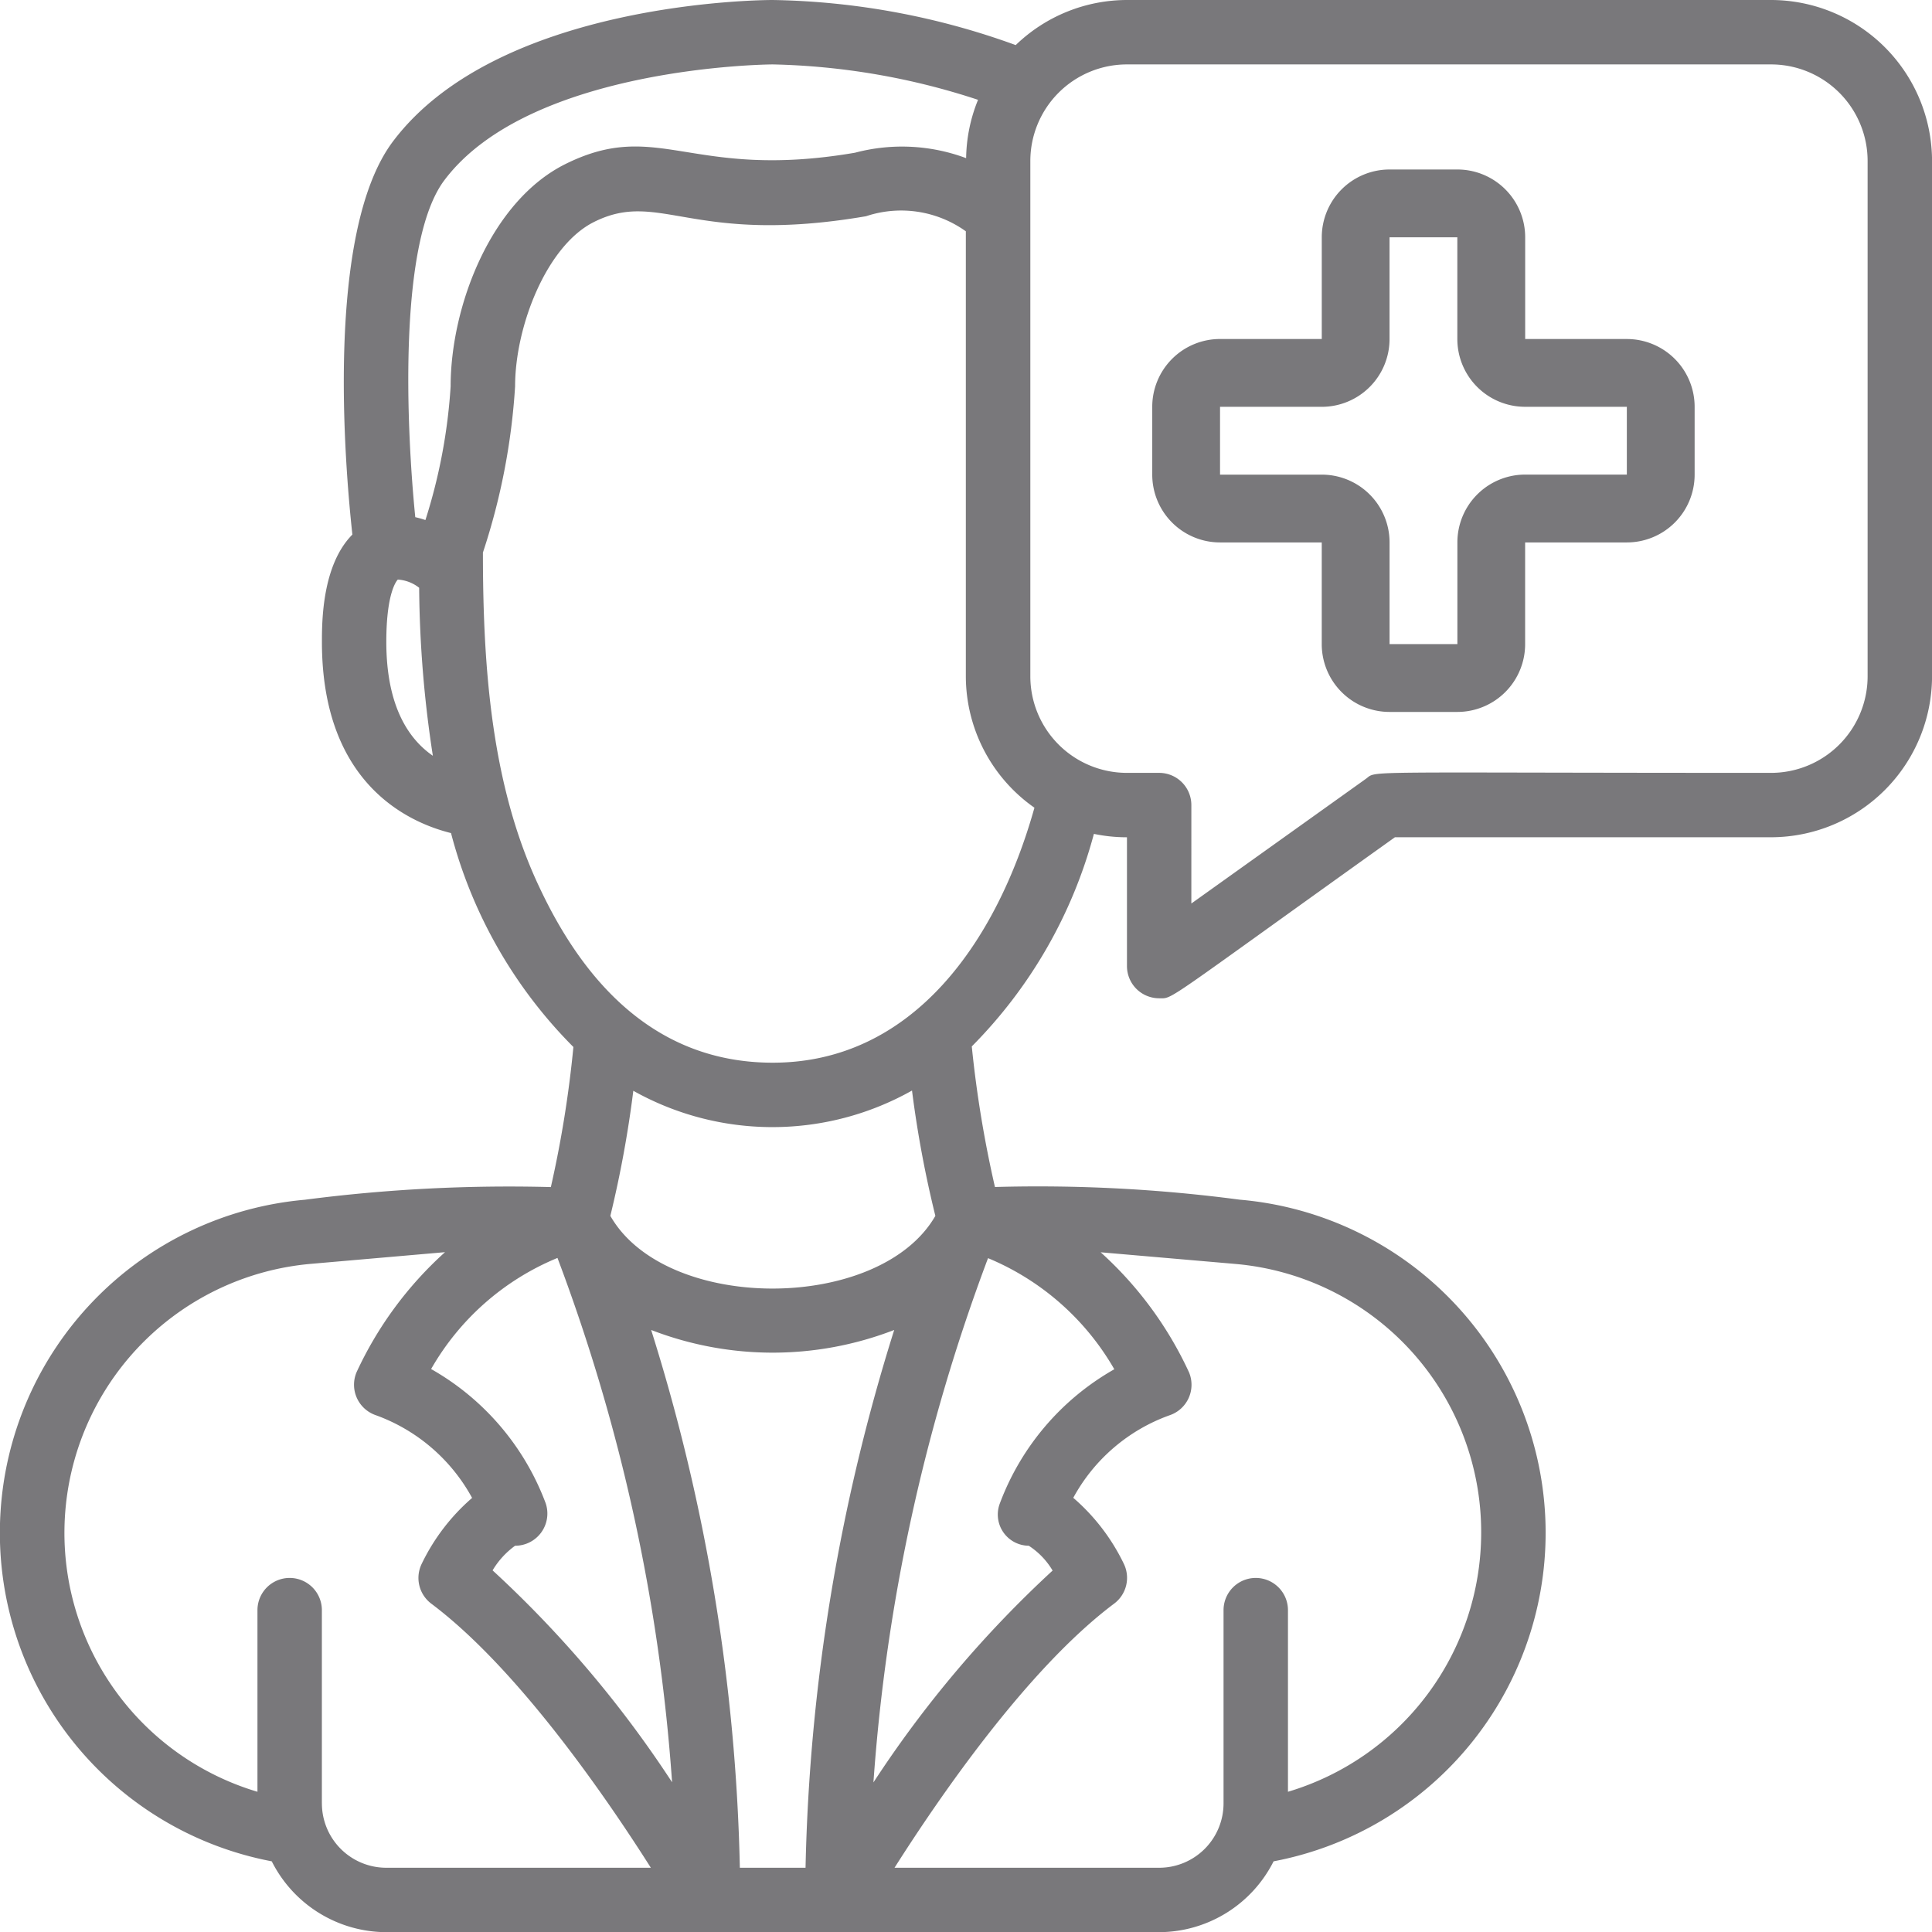
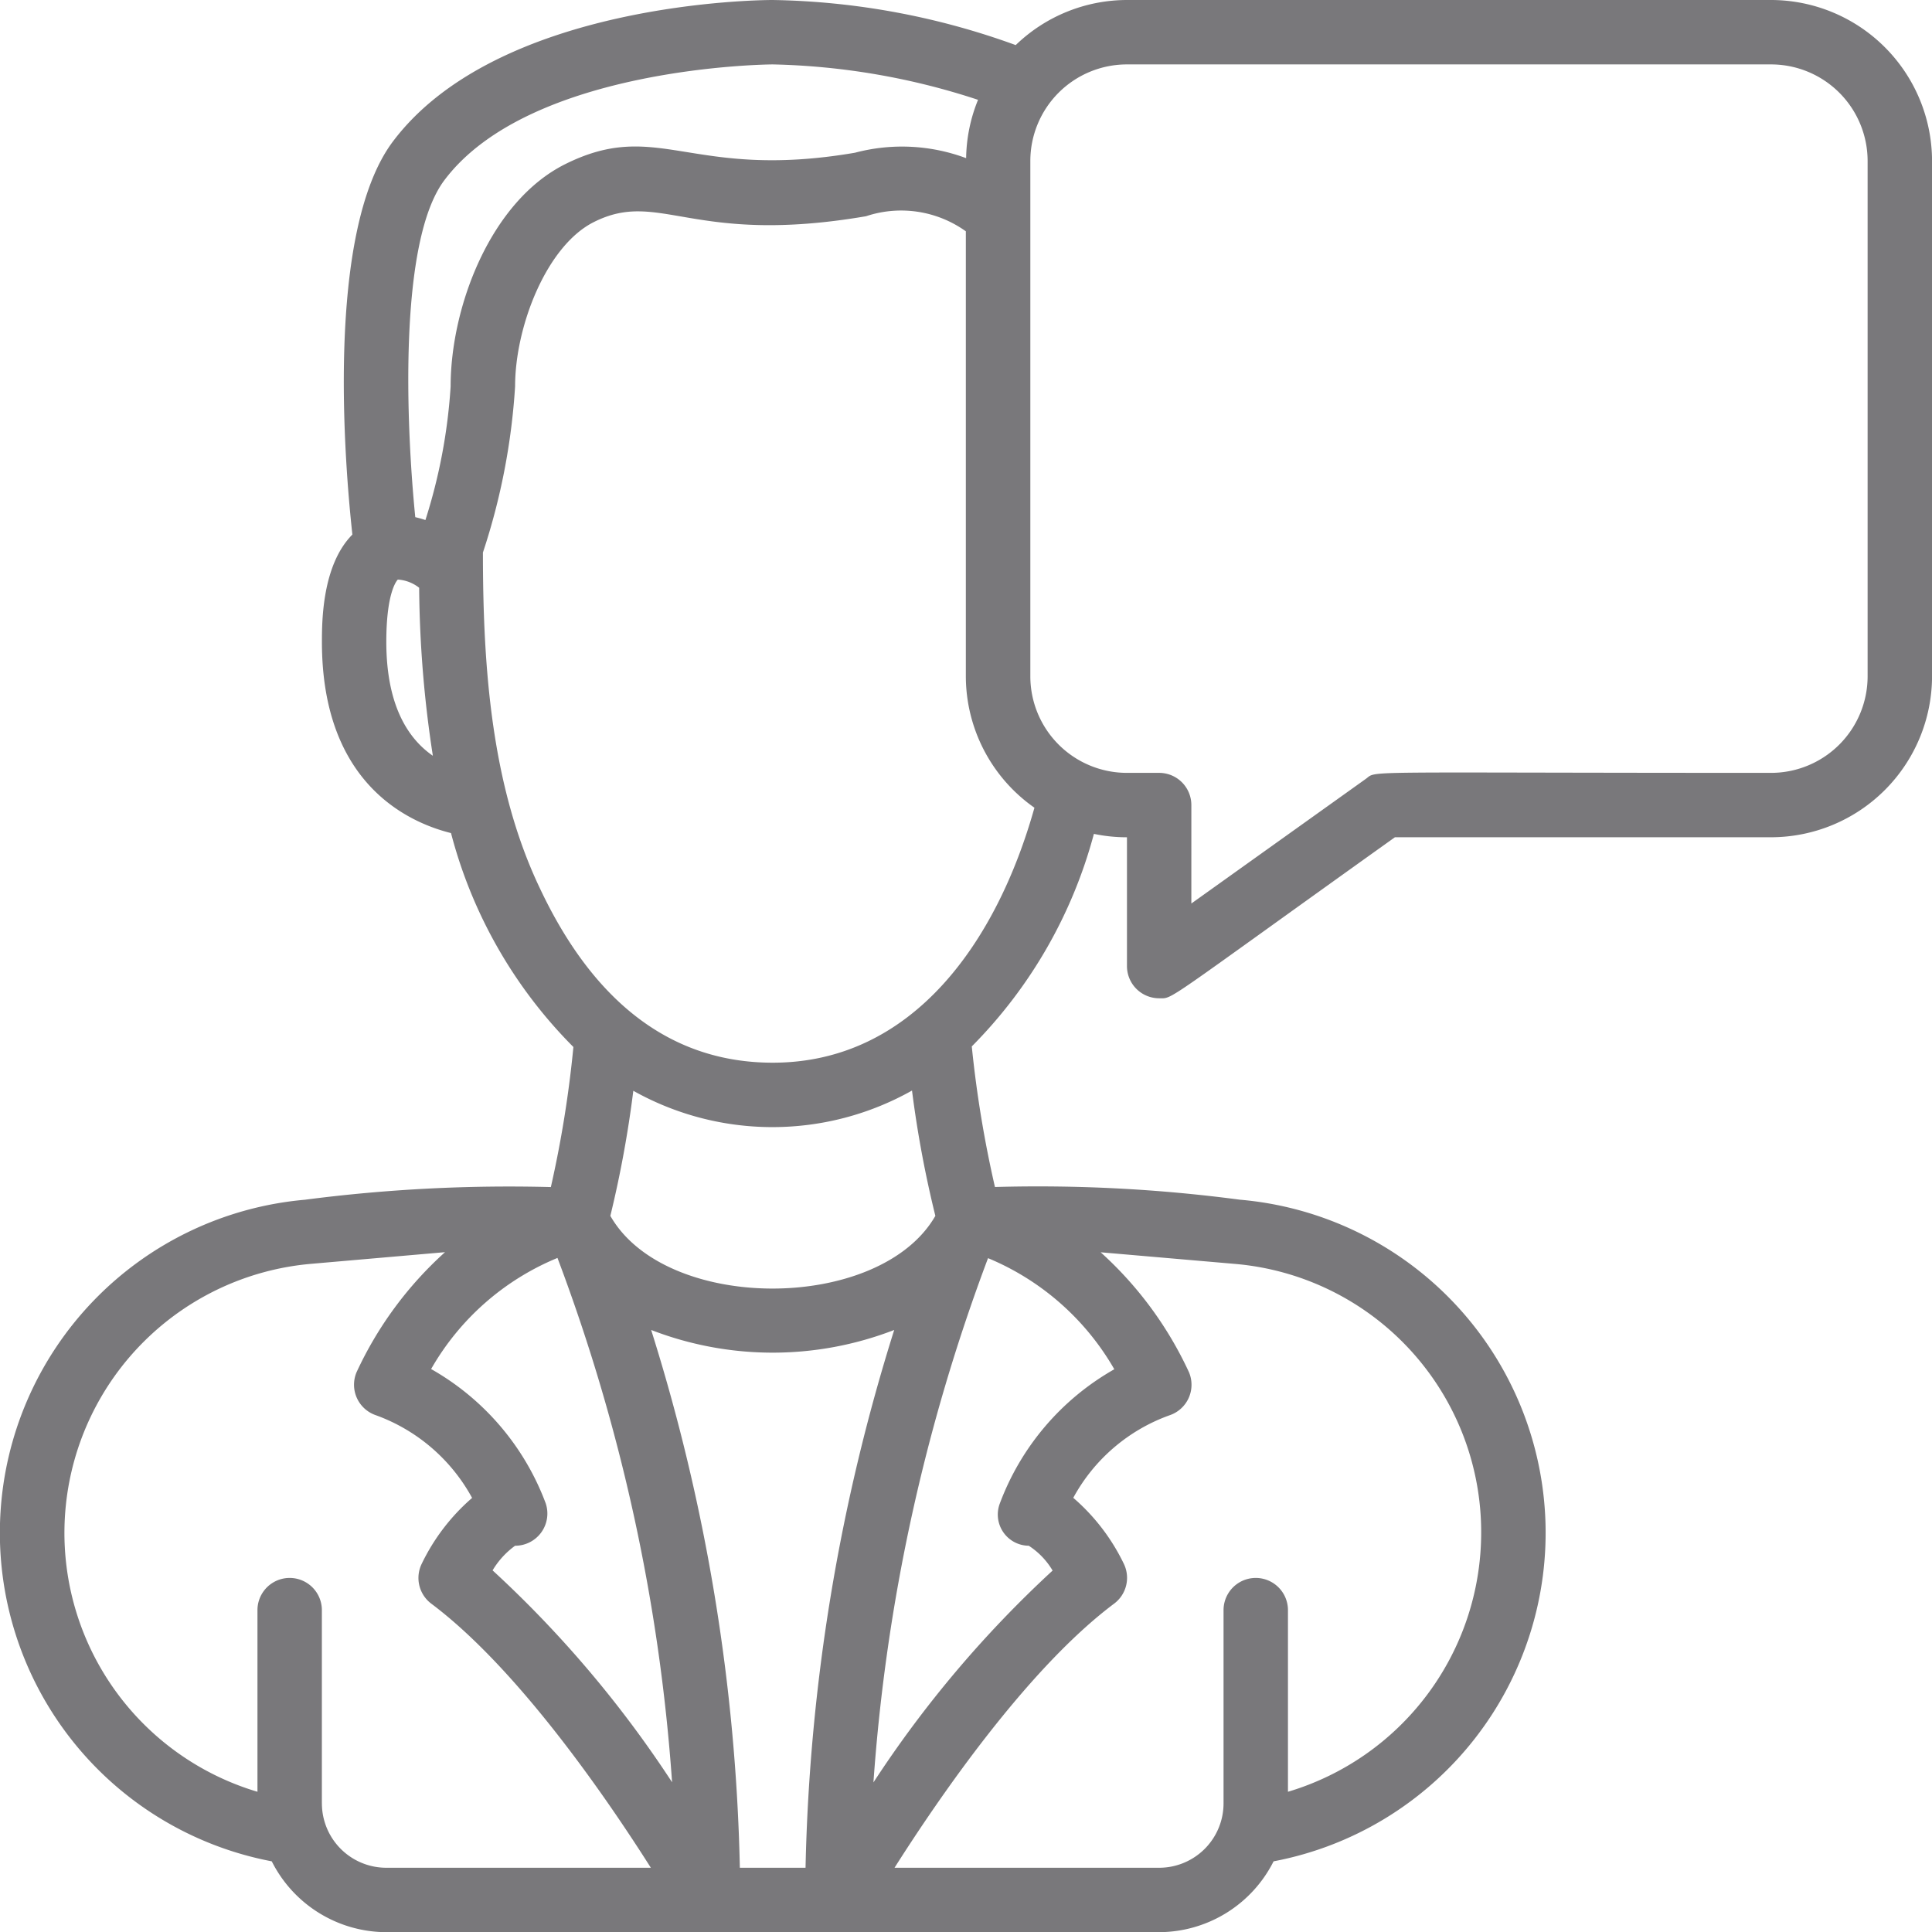
<svg xmlns="http://www.w3.org/2000/svg" width="79.993" height="80" viewBox="0 0 79.993 80">
  <g id="_019---Therapist" data-name="019---Therapist" transform="translate(-0.005)">
    <path id="Shape" d="M12.657,49.672a13.845,13.845,0,0,0-1.4,27.395A5.323,5.323,0,0,0,16,80H48a5.323,5.323,0,0,0,4.737-2.933,13.844,13.844,0,0,0-1.4-27.395A63.687,63.687,0,0,0,41.2,49.147a47.131,47.131,0,0,1-.959-5.821,19.7,19.7,0,0,0,5.056-8.8,6.63,6.63,0,0,0,1.369.141V40A1.333,1.333,0,0,0,48,41.333c.6,0,.035.281,9.76-6.667H73.332A6.675,6.675,0,0,0,80,28V6.667A6.675,6.675,0,0,0,73.332,0H46.665A6.637,6.637,0,0,0,42.06,1.867,30.8,30.8,0,0,0,32,0c-.463,0-11.383.067-15.733,5.867-2.8,3.741-1.985,13.409-1.672,16.267-1.252,1.259-1.261,3.592-1.261,4.444,0,5.845,3.548,7.467,5.345,7.915a19.52,19.52,0,0,0,5.067,8.857,46.388,46.388,0,0,1-.933,5.8,65.616,65.616,0,0,0-10.153.52ZM42.6,64a3.1,3.1,0,0,1,.987,1.028A46.413,46.413,0,0,0,36.169,73.8a76.875,76.875,0,0,1,4.745-21.707,10.811,10.811,0,0,1,5.228,4.6,10.684,10.684,0,0,0-4.741,5.56A1.292,1.292,0,0,0,42.6,64ZM33.358,77.333h-2.72a79.639,79.639,0,0,0-3.672-22.267,13.941,13.941,0,0,0,10.063,0A79.693,79.693,0,0,0,33.358,77.333ZM22.6,62.245a10.683,10.683,0,0,0-4.745-5.561,10.736,10.736,0,0,1,5.232-4.6,76.544,76.544,0,0,1,4.745,21.709A46.345,46.345,0,0,0,20.4,65.02,3.421,3.421,0,0,1,21.332,64,1.333,1.333,0,0,0,22.6,62.245ZM13.332,74.667v-8a1.333,1.333,0,1,0-2.667,0v7.52a11.183,11.183,0,0,1,2.221-21.859l5.545-.483a15.345,15.345,0,0,0-3.663,4.971,1.333,1.333,0,0,0,.808,1.783,7.413,7.413,0,0,1,3.976,3.421,8.453,8.453,0,0,0-2.081,2.717,1.333,1.333,0,0,0,.393,1.663c3.588,2.691,7.249,8.031,9.089,10.933H16a2.667,2.667,0,0,1-2.667-2.667Zm48-11.187a11.2,11.2,0,0,1-8,10.707v-7.52a1.333,1.333,0,1,0-2.667,0v8A2.667,2.667,0,0,1,48,77.333H37.042c1.84-2.9,5.5-8.243,9.089-10.933a1.333,1.333,0,0,0,.4-1.663,8.441,8.441,0,0,0-2.088-2.721A7.363,7.363,0,0,1,48.426,58.6a1.333,1.333,0,0,0,.808-1.783,15.36,15.36,0,0,0-3.657-4.967l5.537.479A11.145,11.145,0,0,1,61.332,63.48ZM46.665,2.667H73.332a4,4,0,0,1,4,4V28a4,4,0,0,1-4,4c-17.416,0-16.281-.107-16.775.248l-7.225,5.161V33.333A1.333,1.333,0,0,0,48,32H46.665a4,4,0,0,1-4-4V6.667a4,4,0,0,1,4-4ZM18.4,7.467c3.549-4.732,13.5-4.8,13.6-4.8A29.044,29.044,0,0,1,40.5,4.133a6.615,6.615,0,0,0-.493,2.415,7.589,7.589,0,0,0-4.6-.225C28.6,7.487,27.268,4.872,23.4,6.8c-3.077,1.541-4.737,5.888-4.737,9.2a22.9,22.9,0,0,1-1.044,5.532,4.075,4.075,0,0,0-.42-.119C16.818,17.592,16.5,10,18.4,7.467ZM16,26.573c0-2.161.48-2.576.476-2.576a1.585,1.585,0,0,1,.884.339,47.539,47.539,0,0,0,.567,6.956C16.906,30.587,16,29.216,16,26.573ZM22.35,36.761C20.342,32.541,20,27.6,20,22.877A27.185,27.185,0,0,0,21.332,16c0-2.5,1.311-5.832,3.263-6.807,2.729-1.368,4.06.993,11.267-.24a4.6,4.6,0,0,1,4.133.624V28a6.656,6.656,0,0,0,2.84,5.443C41.288,38.963,37.814,44,32,44,27.854,44,24.609,41.567,22.35,36.761Zm15.416,8.392a45.423,45.423,0,0,0,.967,5.189c-2.3,4-11.16,4.027-13.457,0a46.027,46.027,0,0,0,.951-5.179A11.783,11.783,0,0,0,37.766,45.153Z" fill="#79787b" />
-     <path id="Shape-2" data-name="Shape" d="M39.807,20.441h4.211v4.211a2.807,2.807,0,0,0,2.807,2.807h2.807a2.807,2.807,0,0,0,2.807-2.807V20.441h4.211a2.807,2.807,0,0,0,2.807-2.807V14.826a2.807,2.807,0,0,0-2.807-2.807H52.441V7.807A2.807,2.807,0,0,0,49.633,5H46.826a2.807,2.807,0,0,0-2.807,2.807v4.211H39.807A2.807,2.807,0,0,0,37,14.826v2.807A2.807,2.807,0,0,0,39.807,20.441Zm0-5.615h4.211a2.807,2.807,0,0,0,2.807-2.807V7.807h2.807v4.211a2.807,2.807,0,0,0,2.807,2.807h4.211v2.807H52.441a2.807,2.807,0,0,0-2.807,2.807v4.211H46.826V20.441a2.807,2.807,0,0,0-2.807-2.807H39.807Z" transform="translate(10.713 2.018)" fill="#79787b" />
  </g>
</svg>